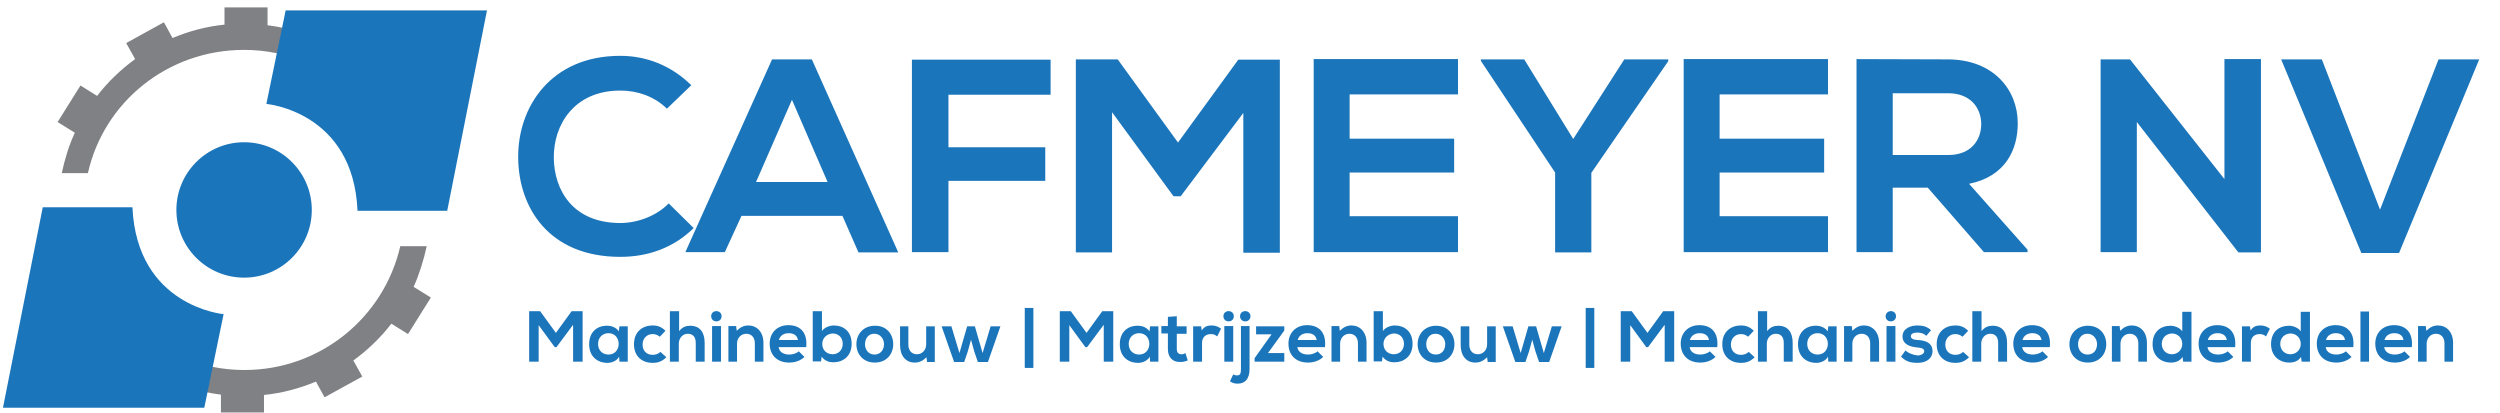
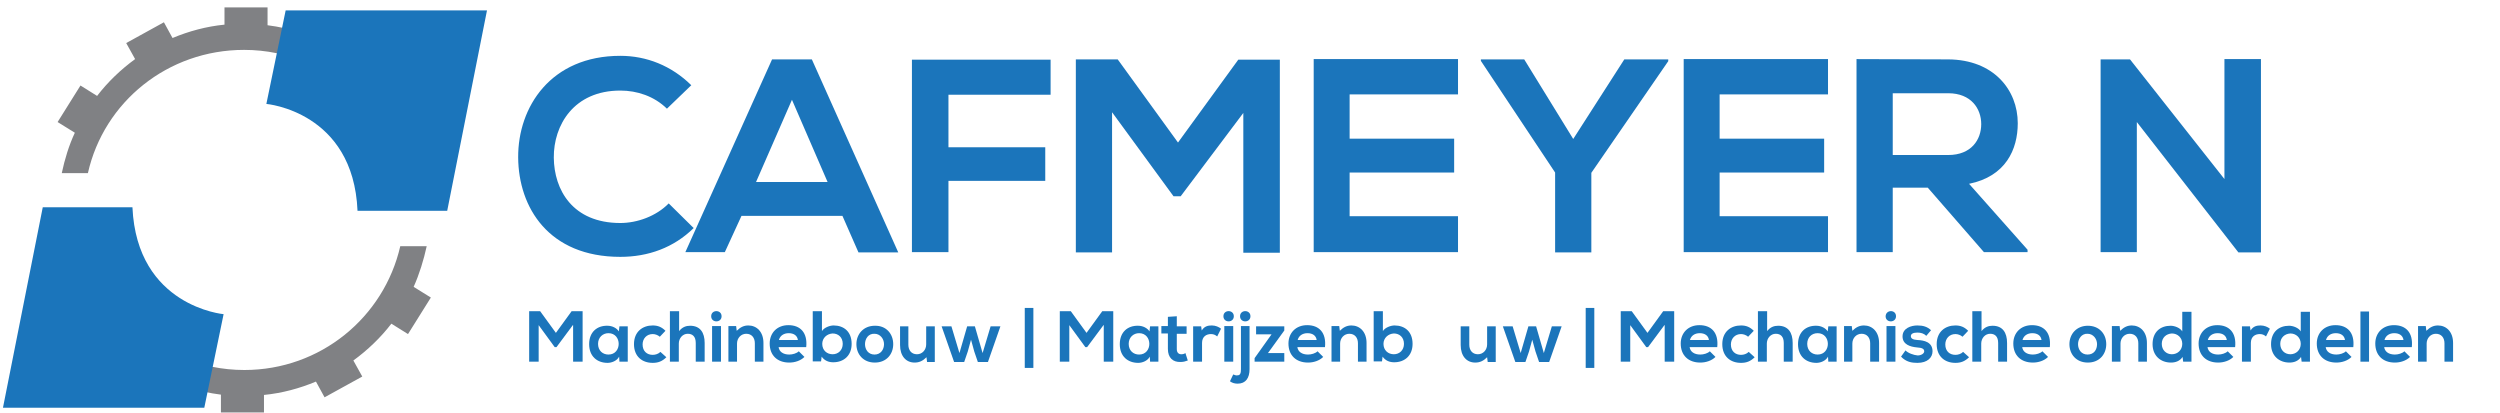
<svg xmlns="http://www.w3.org/2000/svg" version="1.1" id="Layer_1" x="0px" y="0px" viewBox="0 0 841.9 139.1" enable-background="new 0 0 841.9 139.1" xml:space="preserve">
  <path fill="#808184" d="M144.9,70.7c0-31.9-23.9-58.3-54.8-62.2v-6H75.6v5.8c-6.1,0.6-12,2.2-17.5,4.5l-2.9-5.3l-12.7,7l3,5.4  c-4.8,3.5-9.2,7.7-12.8,12.4l-5.6-3.5l-7.7,12.3l5.8,3.6c-2,4.3-3.4,8.9-4.4,13.6l8.8,0C35,34.3,56.5,16.8,82.2,16.8  c29.8,0,53.9,24.1,53.9,53.9 M19.6,70.7c0,31.9,23.9,58.3,54.8,62.2v6h14.5V133c6.1-0.6,12-2.2,17.5-4.5l2.9,5.3l12.7-7l-3-5.4  c4.8-3.5,9.2-7.7,12.8-12.4l5.6,3.5l7.7-12.3l-5.8-3.6c1.9-4.2,3.4-9.1,4.4-13.7h-8.9c-5.5,24-26.9,41.7-52.5,41.7  c-29.8,0-53.9-24.1-53.9-53.9" />
  <g>
    <path fill="#1B75BB" d="M233.6,76.8c-6.7,6.6-15.3,9.7-24.7,9.7c-24.1,0-34.3-16.6-34.4-33.5c-0.1-17,11-34.2,34.4-34.2   c8.8,0,17.2,3.3,23.9,9.9l-8.2,7.9c-4.3-4.2-10-6.1-15.7-6.1c-15.7,0-22.5,11.7-22.4,22.6c0.1,10.8,6.3,22,22.4,22   c5.7,0,12.1-2.3,16.3-6.6L233.6,76.8z" />
    <path fill="#1B75BB" d="M283.7,72.7h-34l-5.6,12.2h-13.3L260,20h13.4l29.1,65h-13.4L283.7,72.7z M266.7,33.6l-12.1,27.7h24.1   L266.7,33.6z" />
    <path fill="#1B75BB" d="M307.1,84.9V20.1h46.7v11.8h-34.4v17.7h32.6v11.3h-32.6v24H307.1z" />
    <path fill="#1B75BB" d="M418.8,37.9l-21.2,28.2h-2.4l-20.7-28.3V85h-12.2v-65h14.1L396.7,48L417,20.1h14v65h-12.3V37.9z" />
    <path fill="#1B75BB" d="M491,84.9h-48.6c0-21.6,0-43.3,0-65H491v11.9h-36.5v14.9h35.2v11.4h-35.2v14.7H491V84.9z" />
    <path fill="#1B75BB" d="M529.8,46.8L547,20h14.8v0.6l-25.9,37.6v26.8h-12.2V58.1l-25-37.6V20h14.6L529.8,46.8z" />
    <path fill="#1B75BB" d="M615.6,84.9H567c0-21.6,0-43.3,0-65h48.6v11.9h-36.5v14.9h35.2v11.4h-35.2v14.7h36.5V84.9z" />
    <path fill="#1B75BB" d="M682.7,84.9h-14.6l-18.9-21.7h-11.8v21.7h-12.2V19.9c10.3,0,20.6,0.1,30.9,0.1   c15.3,0.1,23.4,10.3,23.4,21.5c0,8.9-4.1,17.9-16.4,20.4l19.7,22.2V84.9z M637.4,31.4v20.8h18.7c7.8,0,11.1-5.2,11.1-10.4   c0-5.2-3.4-10.4-11.1-10.4H637.4z" />
    <path fill="#1B75BB" d="M749.2,19.9h12.2v65.1h-7.6V85l-34.2-43.9v43.8h-12.2V20h9.9l31.8,40.3V19.9z" />
-     <path fill="#1B75BB" d="M807.9,85.2h-12.7l-27-65.2h13.7l19.6,50.6L821.2,20h13.7L807.9,85.2z" />
  </g>
  <path fill="#1B75BB" d="M120.4,71h30.2l13.4-67.5H96.2L89.7,35C89.7,35,119,37.5,120.4,71z" />
  <path fill="#1B75BB" d="M44.6,69.8H14.4L1,137.3h67.8l6.5-31.5C75.4,105.8,46.1,103.3,44.6,69.8z" />
-   <circle fill="#1B75BB" cx="82.2" cy="70.7" r="22.8" />
  <g>
    <path fill="#1B75BB" d="M192.9,109.5l-5.5,7.4h-0.6l-5.4-7.4v12.3h-3.2v-17h3.7l5.3,7.3l5.3-7.3h3.7v17h-3.2V109.5z" />
    <path fill="#1B75BB" d="M208.6,109.9h2.8v11.9h-2.8l-0.1-1.7c-0.7,1.4-2.5,2.1-3.9,2.1c-3.5,0-6.2-2.2-6.2-6.3   c0-4.1,2.7-6.3,6.2-6.2c1.6,0,3.1,0.8,3.8,1.9L208.6,109.9z M201.4,115.8c0,2.3,1.6,3.6,3.5,3.6c4.6,0,4.6-7.2,0-7.2   C203,112.2,201.4,113.6,201.4,115.8z" />
    <path fill="#1B75BB" d="M224.4,120.3c-1.4,1.4-2.8,1.9-4.6,1.9c-3.5,0-6.3-2.1-6.3-6.3s2.9-6.3,6.3-6.3c1.7,0,3,0.5,4.3,1.8l-1.9,2   c-0.7-0.6-1.6-0.9-2.4-0.9c-2,0-3.4,1.5-3.4,3.5c0,2.3,1.5,3.5,3.4,3.5c0.9,0,1.9-0.3,2.6-1L224.4,120.3z" />
    <path fill="#1B75BB" d="M228.7,104.9v6.6c1.1-1.4,2.4-1.8,3.7-1.8c3.4,0,4.9,2.3,4.9,5.8v6.3h-3v-6.3c0-2.2-1.1-3.1-2.7-3.1   c-1.7,0-3,1.5-3,3.3v6.1h-3v-17H228.7z" />
    <path fill="#1B75BB" d="M243,106.5c0,2.3-3.5,2.3-3.5,0C239.5,104.2,243,104.2,243,106.5z M239.8,109.8v12h3v-12H239.8z" />
    <path fill="#1B75BB" d="M254.2,121.8v-6.2c0-1.8-1-3.2-2.9-3.2c-1.8,0-3.1,1.5-3.1,3.3v6.1h-2.9v-12h2.6l0.2,1.6   c1.2-1.2,2.4-1.8,3.9-1.8c2.8,0,5.1,2.1,5.1,5.9v6.3H254.2z" />
    <path fill="#1B75BB" d="M262.2,116.9c0.2,1.5,1.5,2.5,3.6,2.5c1.1,0,2.5-0.4,3.2-1.1l1.9,1.9c-1.3,1.3-3.3,1.9-5.1,1.9   c-4.1,0-6.6-2.5-6.6-6.4c0-3.6,2.5-6.2,6.3-6.2c4,0,6.5,2.5,6,7.4H262.2z M268.7,114.5c-0.2-1.5-1.4-2.3-3.1-2.3   c-1.6,0-2.9,0.8-3.3,2.3H268.7z" />
    <path fill="#1B75BB" d="M276.8,104.9v6.6c0.7-1.2,2.7-1.9,3.9-1.9c3.5,0,6.1,2.1,6.1,6.2c0,3.9-2.6,6.2-6.2,6.2   c-1.5,0-2.9-0.5-3.9-1.9l-0.2,1.6h-2.8v-16.9H276.8z M276.9,115.8c0,2.2,1.6,3.5,3.5,3.5c1.9,0,3.4-1.4,3.4-3.5   c0-2.2-1.5-3.5-3.4-3.5C278.5,112.4,276.9,113.8,276.9,115.8z" />
    <path fill="#1B75BB" d="M300.8,115.9c0,3.4-2.3,6.2-6.2,6.2s-6.2-2.8-6.2-6.2c0-3.4,2.4-6.2,6.2-6.2   C298.4,109.6,300.8,112.4,300.8,115.9z M291.3,115.9c0,1.8,1.1,3.5,3.2,3.5s3.2-1.7,3.2-3.5c0-1.8-1.3-3.5-3.2-3.5   C292.4,112.3,291.3,114.1,291.3,115.9z" />
    <path fill="#1B75BB" d="M305.9,109.9v6.2c0,1.8,1,3.2,2.9,3.2c1.8,0,3.1-1.5,3.1-3.3v-6.1h2.9v12h-2.6l-0.2-1.6   c-1.2,1.2-2.4,1.8-4,1.8c-2.9,0-4.9-2.2-4.9-5.9v-6.3H305.9z" />
    <path fill="#1B75BB" d="M328.3,109.9l2.6,9l2.7-9h3.3l-4.2,12h-3.4l-1.2-3.5l-1.1-4l-1.1,4l-1.2,3.5h-3.4l-4.2-12h3.3l2.7,9l2.6-9   H328.3z" />
    <path fill="#1B75BB" d="M348,123.9h-2.9v-20.2h2.9V123.9z" />
    <path fill="#1B75BB" d="M371.6,109.5l-5.5,7.4h-0.6l-5.4-7.4v12.3h-3.2v-17h3.7l5.3,7.3l5.3-7.3h3.7v17h-3.2V109.5z" />
    <path fill="#1B75BB" d="M387.3,109.9h2.8v11.9h-2.8l-0.1-1.7c-0.7,1.4-2.5,2.1-3.9,2.1c-3.5,0-6.2-2.2-6.2-6.3   c0-4.1,2.7-6.3,6.2-6.2c1.6,0,3.1,0.8,3.8,1.9L387.3,109.9z M380.1,115.8c0,2.3,1.6,3.6,3.5,3.6c4.6,0,4.6-7.2,0-7.2   C381.7,112.2,380.1,113.6,380.1,115.8z" />
    <path fill="#1B75BB" d="M396.3,106.5v3.4h3.3v2.5h-3.3v5.2c0,1.1,0.6,1.7,1.5,1.7c0.5,0,1-0.1,1.4-0.4l0.8,2.5   c-0.8,0.3-1.5,0.5-2.4,0.5c-2.6,0.1-4.3-1.4-4.3-4.4v-5.2h-2.2v-2.5h2.2v-3.1L396.3,106.5z" />
    <path fill="#1B75BB" d="M404.5,109.9l0.2,1.4c0.9-1.5,2.2-1.7,3.4-1.7c1.2,0,2.4,0.5,3.1,1.1l-1.3,2.6c-0.6-0.5-1.2-0.8-2.1-0.8   c-1.5,0-3,0.8-3,3v6.3h-3v-11.9H404.5z" />
    <path fill="#1B75BB" d="M415.5,106.5c0,2.3-3.5,2.3-3.5,0C412,104.2,415.5,104.2,415.5,106.5z M412.3,109.8v12h3v-12H412.3z" />
    <path fill="#1B75BB" d="M420.8,109.8v14.5c0,3-1.3,4.9-4,4.9c-0.9,0-1.8-0.2-2.6-0.8l1.1-2.3c0.5,0.2,1,0.4,1.4,0.3   c1,0,1.2-0.8,1.2-2.1v-14.5H420.8z M417.6,106.5c0,2.3,3.5,2.3,3.5,0C421.1,104.2,417.6,104.2,417.6,106.5z" />
    <path fill="#1B75BB" d="M432.5,109.9v1.4l-5.5,7.6h5.5v2.9h-10v-1.2l5.7-8H423v-2.7H432.5z" />
    <path fill="#1B75BB" d="M436.9,116.9c0.2,1.5,1.5,2.5,3.6,2.5c1.1,0,2.5-0.4,3.2-1.1l1.9,1.9c-1.3,1.3-3.3,1.9-5.1,1.9   c-4.1,0-6.6-2.5-6.6-6.4c0-3.6,2.5-6.2,6.3-6.2c4,0,6.5,2.5,6,7.4H436.9z M443.4,114.5c-0.2-1.5-1.4-2.3-3.1-2.3   c-1.6,0-2.9,0.8-3.3,2.3H443.4z" />
    <path fill="#1B75BB" d="M457.3,121.8v-6.2c0-1.8-1-3.2-2.9-3.2c-1.8,0-3.1,1.5-3.1,3.3v6.1h-2.9v-12h2.6l0.2,1.6   c1.2-1.2,2.4-1.8,3.9-1.8c2.8,0,5.1,2.1,5.1,5.9v6.3H457.3z" />
    <path fill="#1B75BB" d="M465.7,104.9v6.6c0.7-1.2,2.7-1.9,3.9-1.9c3.5,0,6.1,2.1,6.1,6.2c0,3.9-2.6,6.2-6.2,6.2   c-1.5,0-2.9-0.5-3.9-1.9l-0.2,1.6h-2.8v-16.9H465.7z M465.9,115.8c0,2.2,1.6,3.5,3.5,3.5c1.9,0,3.4-1.4,3.4-3.5   c0-2.2-1.5-3.5-3.4-3.5C467.5,112.4,465.9,113.8,465.9,115.8z" />
-     <path fill="#1B75BB" d="M489.8,115.9c0,3.4-2.3,6.2-6.2,6.2c-3.9,0-6.2-2.8-6.2-6.2c0-3.4,2.4-6.2,6.2-6.2S489.8,112.4,489.8,115.9   z M480.3,115.9c0,1.8,1.1,3.5,3.2,3.5c2.2,0,3.2-1.7,3.2-3.5c0-1.8-1.3-3.5-3.2-3.5C481.4,112.3,480.3,114.1,480.3,115.9z" />
    <path fill="#1B75BB" d="M494.8,109.9v6.2c0,1.8,1,3.2,2.9,3.2c1.8,0,3.1-1.5,3.1-3.3v-6.1h2.9v12H501l-0.2-1.6   c-1.2,1.2-2.4,1.8-4,1.8c-2.9,0-4.9-2.2-4.9-5.9v-6.3H494.8z" />
    <path fill="#1B75BB" d="M517.3,109.9l2.6,9l2.7-9h3.3l-4.2,12h-3.4l-1.2-3.5l-1.1-4l-1.1,4l-1.2,3.5h-3.4l-4.2-12h3.3l2.7,9l2.6-9   H517.3z" />
    <path fill="#1B75BB" d="M536.9,123.9h-2.9v-20.2h2.9V123.9z" />
    <path fill="#1B75BB" d="M560.5,109.5l-5.5,7.4h-0.6l-5.4-7.4v12.3h-3.2v-17h3.7l5.3,7.3l5.3-7.3h3.7v17h-3.2V109.5z" />
    <path fill="#1B75BB" d="M569,116.9c0.2,1.5,1.5,2.5,3.6,2.5c1.1,0,2.5-0.4,3.2-1.1l1.9,1.9c-1.3,1.3-3.3,1.9-5.1,1.9   c-4.1,0-6.6-2.5-6.6-6.4c0-3.6,2.5-6.2,6.3-6.2c4,0,6.5,2.5,6,7.4H569z M575.5,114.5c-0.2-1.5-1.4-2.3-3.1-2.3   c-1.6,0-2.9,0.8-3.3,2.3H575.5z" />
    <path fill="#1B75BB" d="M590.9,120.3c-1.4,1.4-2.8,1.9-4.6,1.9c-3.5,0-6.3-2.1-6.3-6.3s2.9-6.3,6.3-6.3c1.7,0,3,0.5,4.3,1.8l-1.9,2   c-0.7-0.6-1.6-0.9-2.4-0.9c-2,0-3.4,1.5-3.4,3.5c0,2.3,1.5,3.5,3.4,3.5c0.9,0,1.9-0.3,2.6-1L590.9,120.3z" />
    <path fill="#1B75BB" d="M595.1,104.9v6.6c1.1-1.4,2.4-1.8,3.7-1.8c3.4,0,4.9,2.3,4.9,5.8v6.3h-3v-6.3c0-2.2-1.1-3.1-2.7-3.1   c-1.7,0-3,1.5-3,3.3v6.1h-3v-17H595.1z" />
    <path fill="#1B75BB" d="M615.7,109.9h2.8v11.9h-2.8l-0.1-1.7c-0.7,1.4-2.5,2.1-3.9,2.1c-3.5,0-6.2-2.2-6.2-6.3   c0-4.1,2.7-6.3,6.2-6.2c1.6,0,3.1,0.8,3.8,1.9L615.7,109.9z M608.6,115.8c0,2.3,1.6,3.6,3.5,3.6c4.6,0,4.6-7.2,0-7.2   C610.1,112.2,608.6,113.6,608.6,115.8z" />
    <path fill="#1B75BB" d="M629.8,121.8v-6.2c0-1.8-1-3.2-2.9-3.2c-1.8,0-3.1,1.5-3.1,3.3v6.1H621v-12h2.6l0.2,1.6   c1.2-1.2,2.4-1.8,3.9-1.8c2.8,0,5.1,2.1,5.1,5.9v6.3H629.8z" />
    <path fill="#1B75BB" d="M638.5,106.5c0,2.3-3.5,2.3-3.5,0C635.1,104.2,638.5,104.2,638.5,106.5z M635.3,109.8v12h3v-12H635.3z" />
    <path fill="#1B75BB" d="M648.7,113.1c-0.8-0.8-1.8-1.1-3-1.1c-1.4,0-2.2,0.4-2.2,1.2c0,0.8,0.7,1.2,2.2,1.3   c2.3,0.1,5.1,0.7,5.1,3.8c0,2.1-1.7,3.9-5.1,3.9c-1.9,0-3.8-0.3-5.5-2.1l1.5-2.1c0.8,0.9,2.8,1.6,4.1,1.7c1.1,0,2.2-0.6,2.2-1.4   c0-0.8-0.7-1.2-2.4-1.3c-2.3-0.2-4.9-1-4.9-3.7c0-2.8,2.9-3.7,5-3.7c1.9,0,3.3,0.4,4.6,1.6L648.7,113.1z" />
    <path fill="#1B75BB" d="M663.1,120.3c-1.4,1.4-2.8,1.9-4.6,1.9c-3.5,0-6.3-2.1-6.3-6.3s2.9-6.3,6.3-6.3c1.7,0,3,0.5,4.3,1.8l-1.9,2   c-0.7-0.6-1.6-0.9-2.4-0.9c-2,0-3.4,1.5-3.4,3.5c0,2.3,1.5,3.5,3.4,3.5c0.9,0,1.9-0.3,2.6-1L663.1,120.3z" />
    <path fill="#1B75BB" d="M667.3,104.9v6.6c1.1-1.4,2.4-1.8,3.7-1.8c3.4,0,4.9,2.3,4.9,5.8v6.3h-3v-6.3c0-2.2-1.1-3.1-2.7-3.1   c-1.7,0-3,1.5-3,3.3v6.1h-3v-17H667.3z" />
    <path fill="#1B75BB" d="M681,116.9c0.2,1.5,1.5,2.5,3.6,2.5c1.1,0,2.5-0.4,3.2-1.1l1.9,1.9c-1.3,1.3-3.3,1.9-5.1,1.9   c-4.1,0-6.6-2.5-6.6-6.4c0-3.6,2.5-6.2,6.3-6.2c4,0,6.5,2.5,6,7.4H681z M687.5,114.5c-0.2-1.5-1.4-2.3-3.1-2.3   c-1.6,0-2.9,0.8-3.3,2.3H687.5z" />
    <path fill="#1B75BB" d="M709.3,115.9c0,3.4-2.3,6.2-6.2,6.2c-3.9,0-6.2-2.8-6.2-6.2c0-3.4,2.4-6.2,6.2-6.2S709.3,112.4,709.3,115.9   z M699.8,115.9c0,1.8,1.1,3.5,3.2,3.5c2.2,0,3.2-1.7,3.2-3.5c0-1.8-1.3-3.5-3.2-3.5C701,112.3,699.8,114.1,699.8,115.9z" />
    <path fill="#1B75BB" d="M720.1,121.8v-6.2c0-1.8-1-3.2-2.9-3.2c-1.8,0-3.1,1.5-3.1,3.3v6.1h-2.9v-12h2.6l0.2,1.6   c1.2-1.2,2.4-1.8,3.9-1.8c2.8,0,5.1,2.1,5.1,5.9v6.3H720.1z" />
    <path fill="#1B75BB" d="M738,104.9v16.9h-2.8l-0.2-1.6c-0.9,1.4-2.4,1.9-3.9,1.9c-3.5,0-6.2-2.3-6.2-6.2c0-4.1,2.6-6.2,6.1-6.2   c1.3,0,3.2,0.7,3.9,1.9v-6.6H738z M728,115.8c0,2.1,1.5,3.5,3.4,3.5c1.9,0,3.5-1.4,3.5-3.5c0-2.1-1.6-3.5-3.5-3.5   C729.5,112.4,728,113.7,728,115.8z" />
    <path fill="#1B75BB" d="M743.4,116.9c0.2,1.5,1.5,2.5,3.6,2.5c1.1,0,2.5-0.4,3.2-1.1l1.9,1.9c-1.3,1.3-3.3,1.9-5.1,1.9   c-4.1,0-6.6-2.5-6.6-6.4c0-3.6,2.5-6.2,6.3-6.2c4,0,6.5,2.5,6,7.4H743.4z M749.9,114.5c-0.2-1.5-1.4-2.3-3.1-2.3   c-1.6,0-2.9,0.8-3.3,2.3H749.9z" />
    <path fill="#1B75BB" d="M757.7,109.9l0.2,1.4c0.9-1.5,2.2-1.7,3.4-1.7c1.2,0,2.4,0.5,3.1,1.1l-1.3,2.6c-0.6-0.5-1.2-0.8-2.1-0.8   c-1.5,0-3,0.8-3,3v6.3h-3v-11.9H757.7z" />
    <path fill="#1B75BB" d="M777.9,104.9v16.9h-2.8l-0.2-1.6c-0.9,1.4-2.4,1.9-3.9,1.9c-3.5,0-6.2-2.3-6.2-6.2c0-4.1,2.6-6.2,6.1-6.2   c1.3,0,3.2,0.7,3.9,1.9v-6.6H777.9z M767.9,115.8c0,2.1,1.5,3.5,3.4,3.5c1.9,0,3.5-1.4,3.5-3.5c0-2.1-1.6-3.5-3.5-3.5   C769.4,112.4,767.9,113.7,767.9,115.8z" />
    <path fill="#1B75BB" d="M783.2,116.9c0.2,1.5,1.5,2.5,3.6,2.5c1.1,0,2.5-0.4,3.2-1.1l1.9,1.9c-1.3,1.3-3.3,1.9-5.1,1.9   c-4.1,0-6.6-2.5-6.6-6.4c0-3.6,2.5-6.2,6.3-6.2c4,0,6.5,2.5,6,7.4H783.2z M789.7,114.5c-0.2-1.5-1.4-2.3-3.1-2.3   c-1.6,0-2.9,0.8-3.3,2.3H789.7z" />
    <path fill="#1B75BB" d="M797.8,104.9v16.9h-2.9v-16.9H797.8z" />
    <path fill="#1B75BB" d="M802.9,116.9c0.2,1.5,1.5,2.5,3.6,2.5c1.1,0,2.5-0.4,3.2-1.1l1.9,1.9c-1.3,1.3-3.3,1.9-5.1,1.9   c-4.1,0-6.6-2.5-6.6-6.4c0-3.6,2.5-6.2,6.3-6.2c4,0,6.5,2.5,6,7.4H802.9z M809.4,114.5c-0.2-1.5-1.4-2.3-3.1-2.3   c-1.6,0-2.9,0.8-3.3,2.3H809.4z" />
    <path fill="#1B75BB" d="M823.2,121.8v-6.2c0-1.8-1-3.2-2.9-3.2c-1.8,0-3.1,1.5-3.1,3.3v6.1h-2.9v-12h2.6l0.2,1.6   c1.2-1.2,2.4-1.8,3.9-1.8c2.8,0,5.1,2.1,5.1,5.9v6.3H823.2z" />
  </g>
</svg>